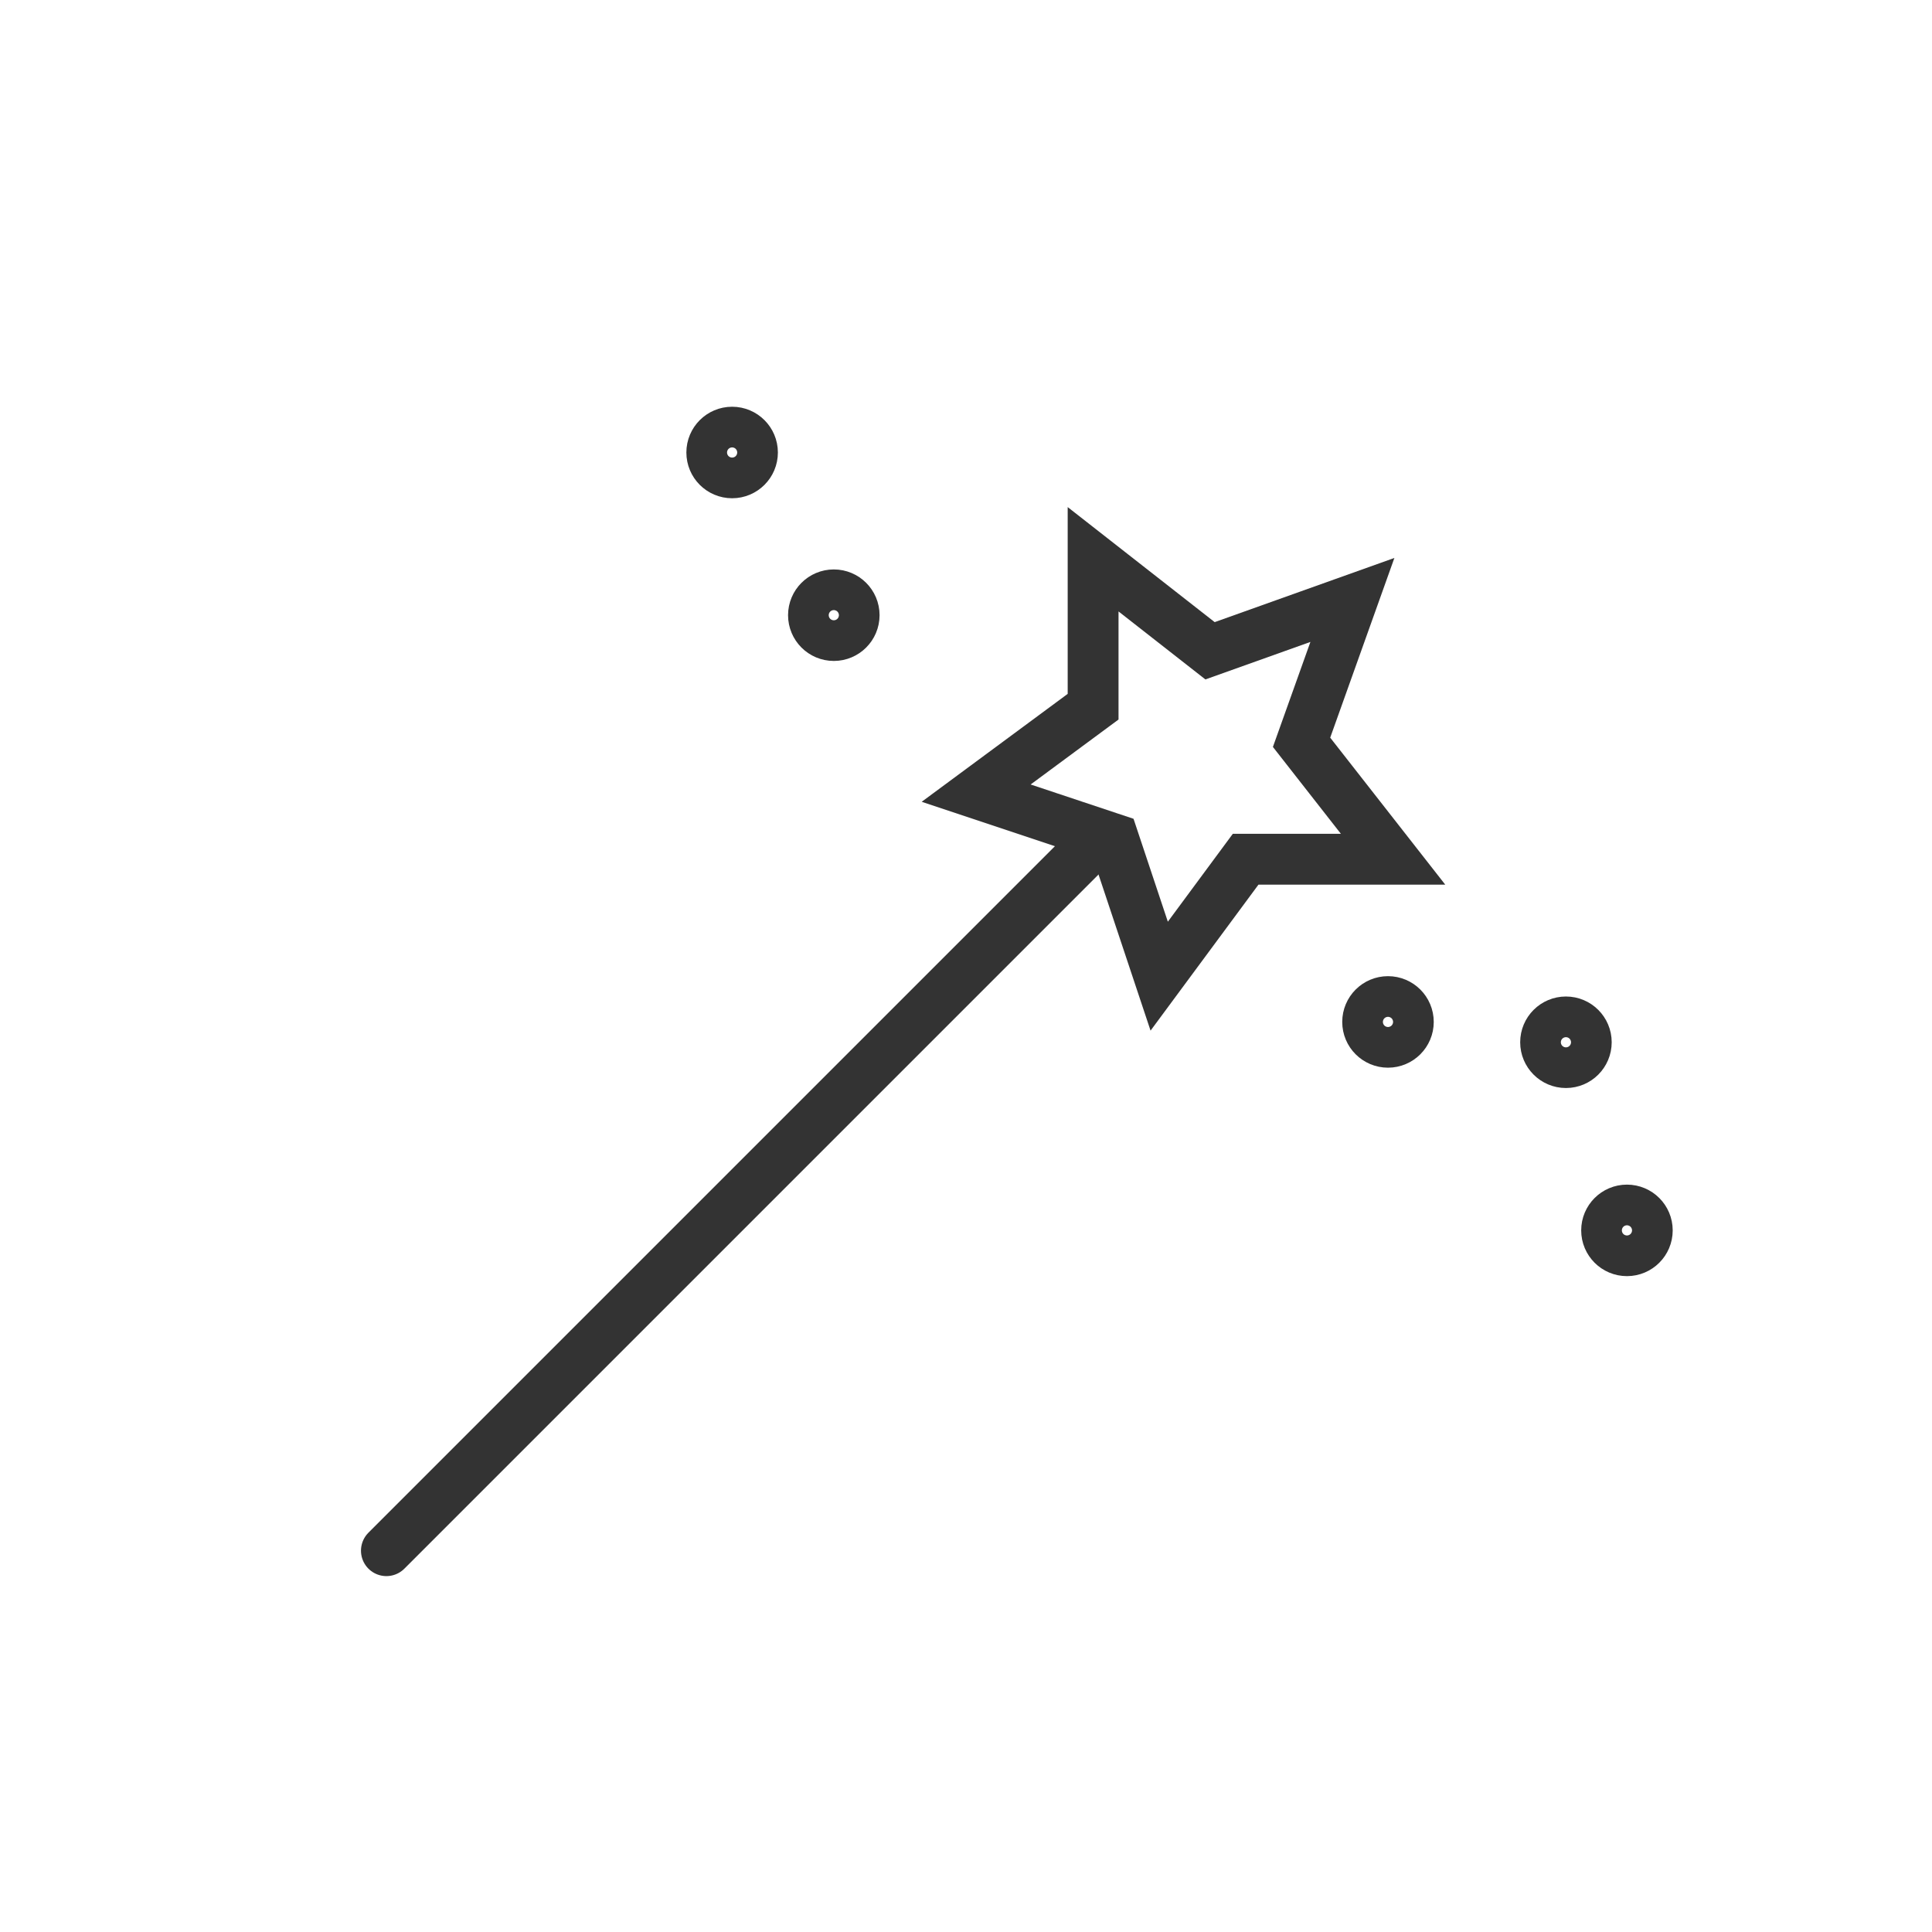
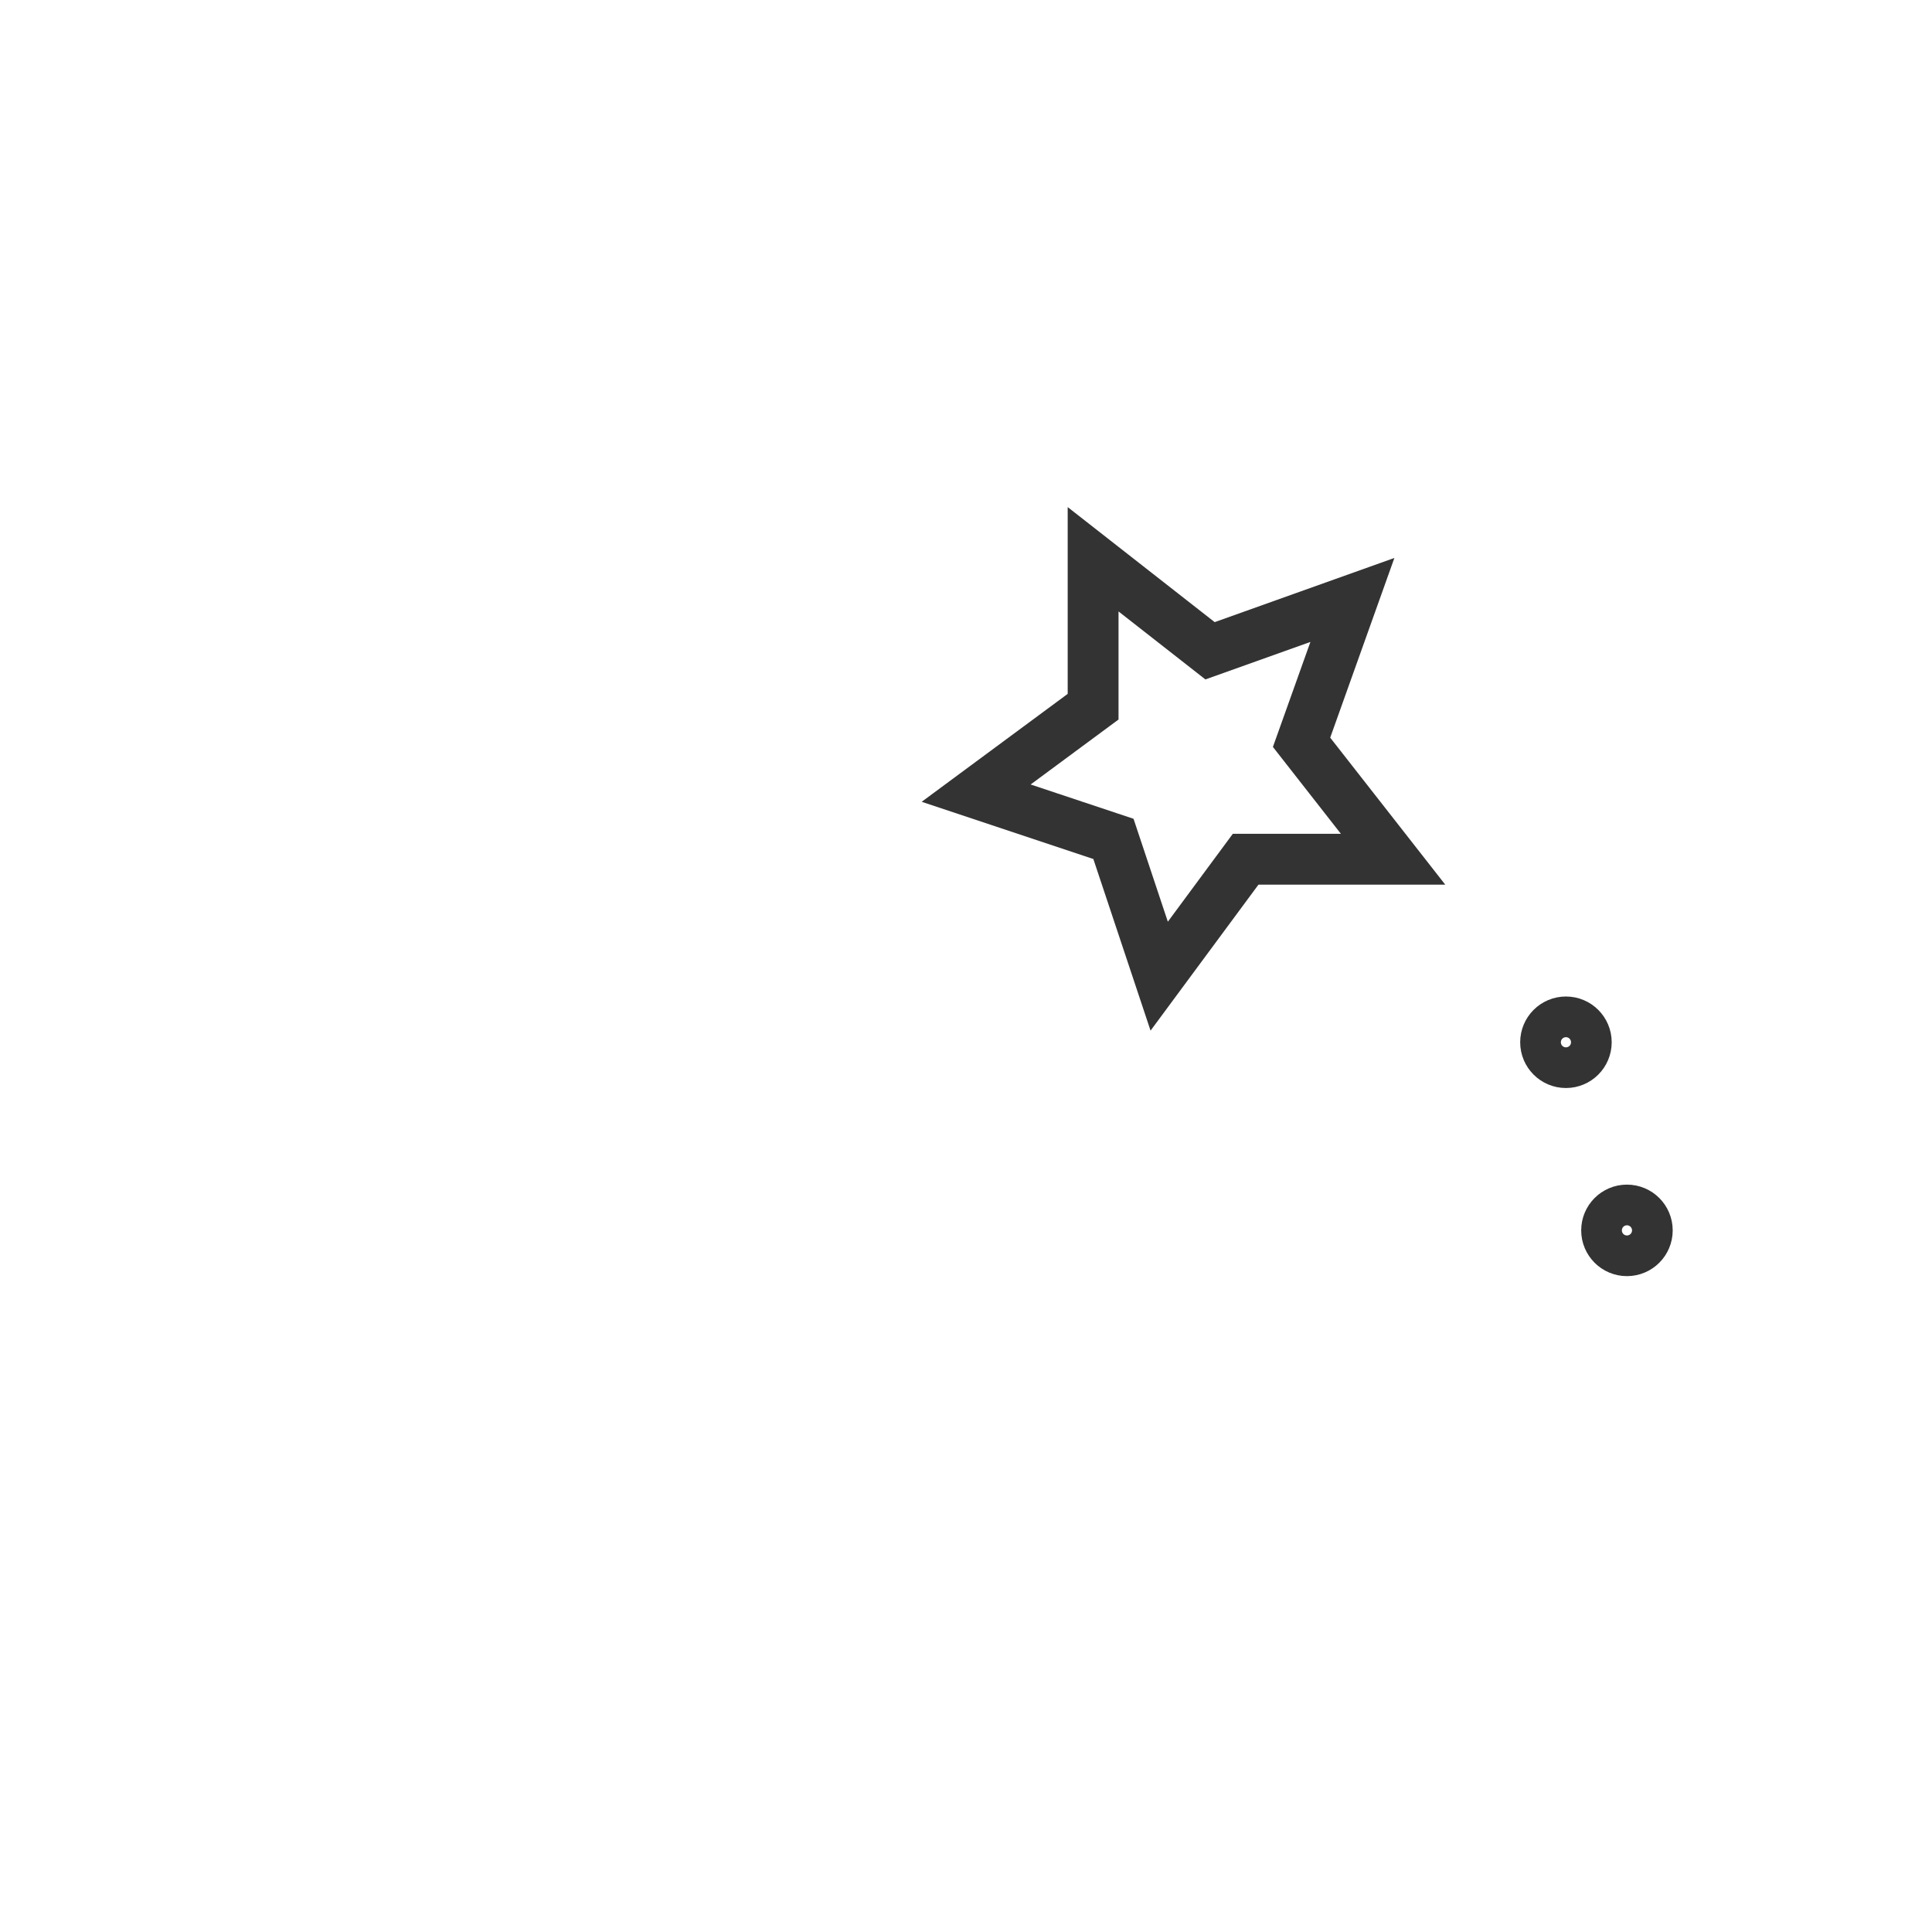
<svg xmlns="http://www.w3.org/2000/svg" version="1.1" id="Layer_1" x="0px" y="0px" width="38px" height="38px" viewBox="0 0 38 38" style="enable-background:new 0 0 38 38;" xml:space="preserve">
  <style type="text/css">
	.st0{fill:none;stroke:#333333;stroke-miterlimit:10;}
	.st1{fill:#CF2027;}
	.st2{fill:none;stroke:#333333;stroke-linecap:round;stroke-miterlimit:10;}
	.st3{fill:#333333;}
	.st4{fill:none;stroke:#231F20;stroke-linecap:round;stroke-miterlimit:10;}
	.st5{fill:none;stroke:#333333;stroke-linejoin:round;stroke-miterlimit:10;}
	.st6{fill:none;stroke:#000000;stroke-miterlimit:10;}
	.st7{fill:none;stroke:#000000;stroke-linecap:round;stroke-miterlimit:10;}
	.st8{fill:none;stroke:#CF2027;stroke-width:3;stroke-miterlimit:10;}
	.st9{fill:none;stroke:#FFFFFF;stroke-width:3;stroke-miterlimit:10;}
	.st10{fill:none;stroke:#231F20;stroke-miterlimit:10;}
	.st11{fill:none;stroke:#333333;stroke-linecap:round;stroke-linejoin:round;stroke-miterlimit:10;}
</style>
  <g>
-     <line class="st2" x1="7.6" y1="30.5" x2="21.6" y2="16.5" />
    <polygon class="st0" points="26.6,11.8 25.6,14.6 27.4,16.9 24.5,16.9 22.8,19.2 21.9,16.5 19.2,15.6 21.5,13.9 21.5,11 23.8,12.8     " />
-     <circle class="st2" cx="27.3" cy="20.1" r="0.4" />
    <circle class="st2" cx="30.8" cy="20.5" r="0.4" />
    <circle class="st2" cx="32" cy="24.2" r="0.4" />
-     <circle class="st2" cx="16.4" cy="12.1" r="0.4" />
-     <circle class="st2" cx="14.4" cy="8.9" r="0.4" />
  </g>
</svg>